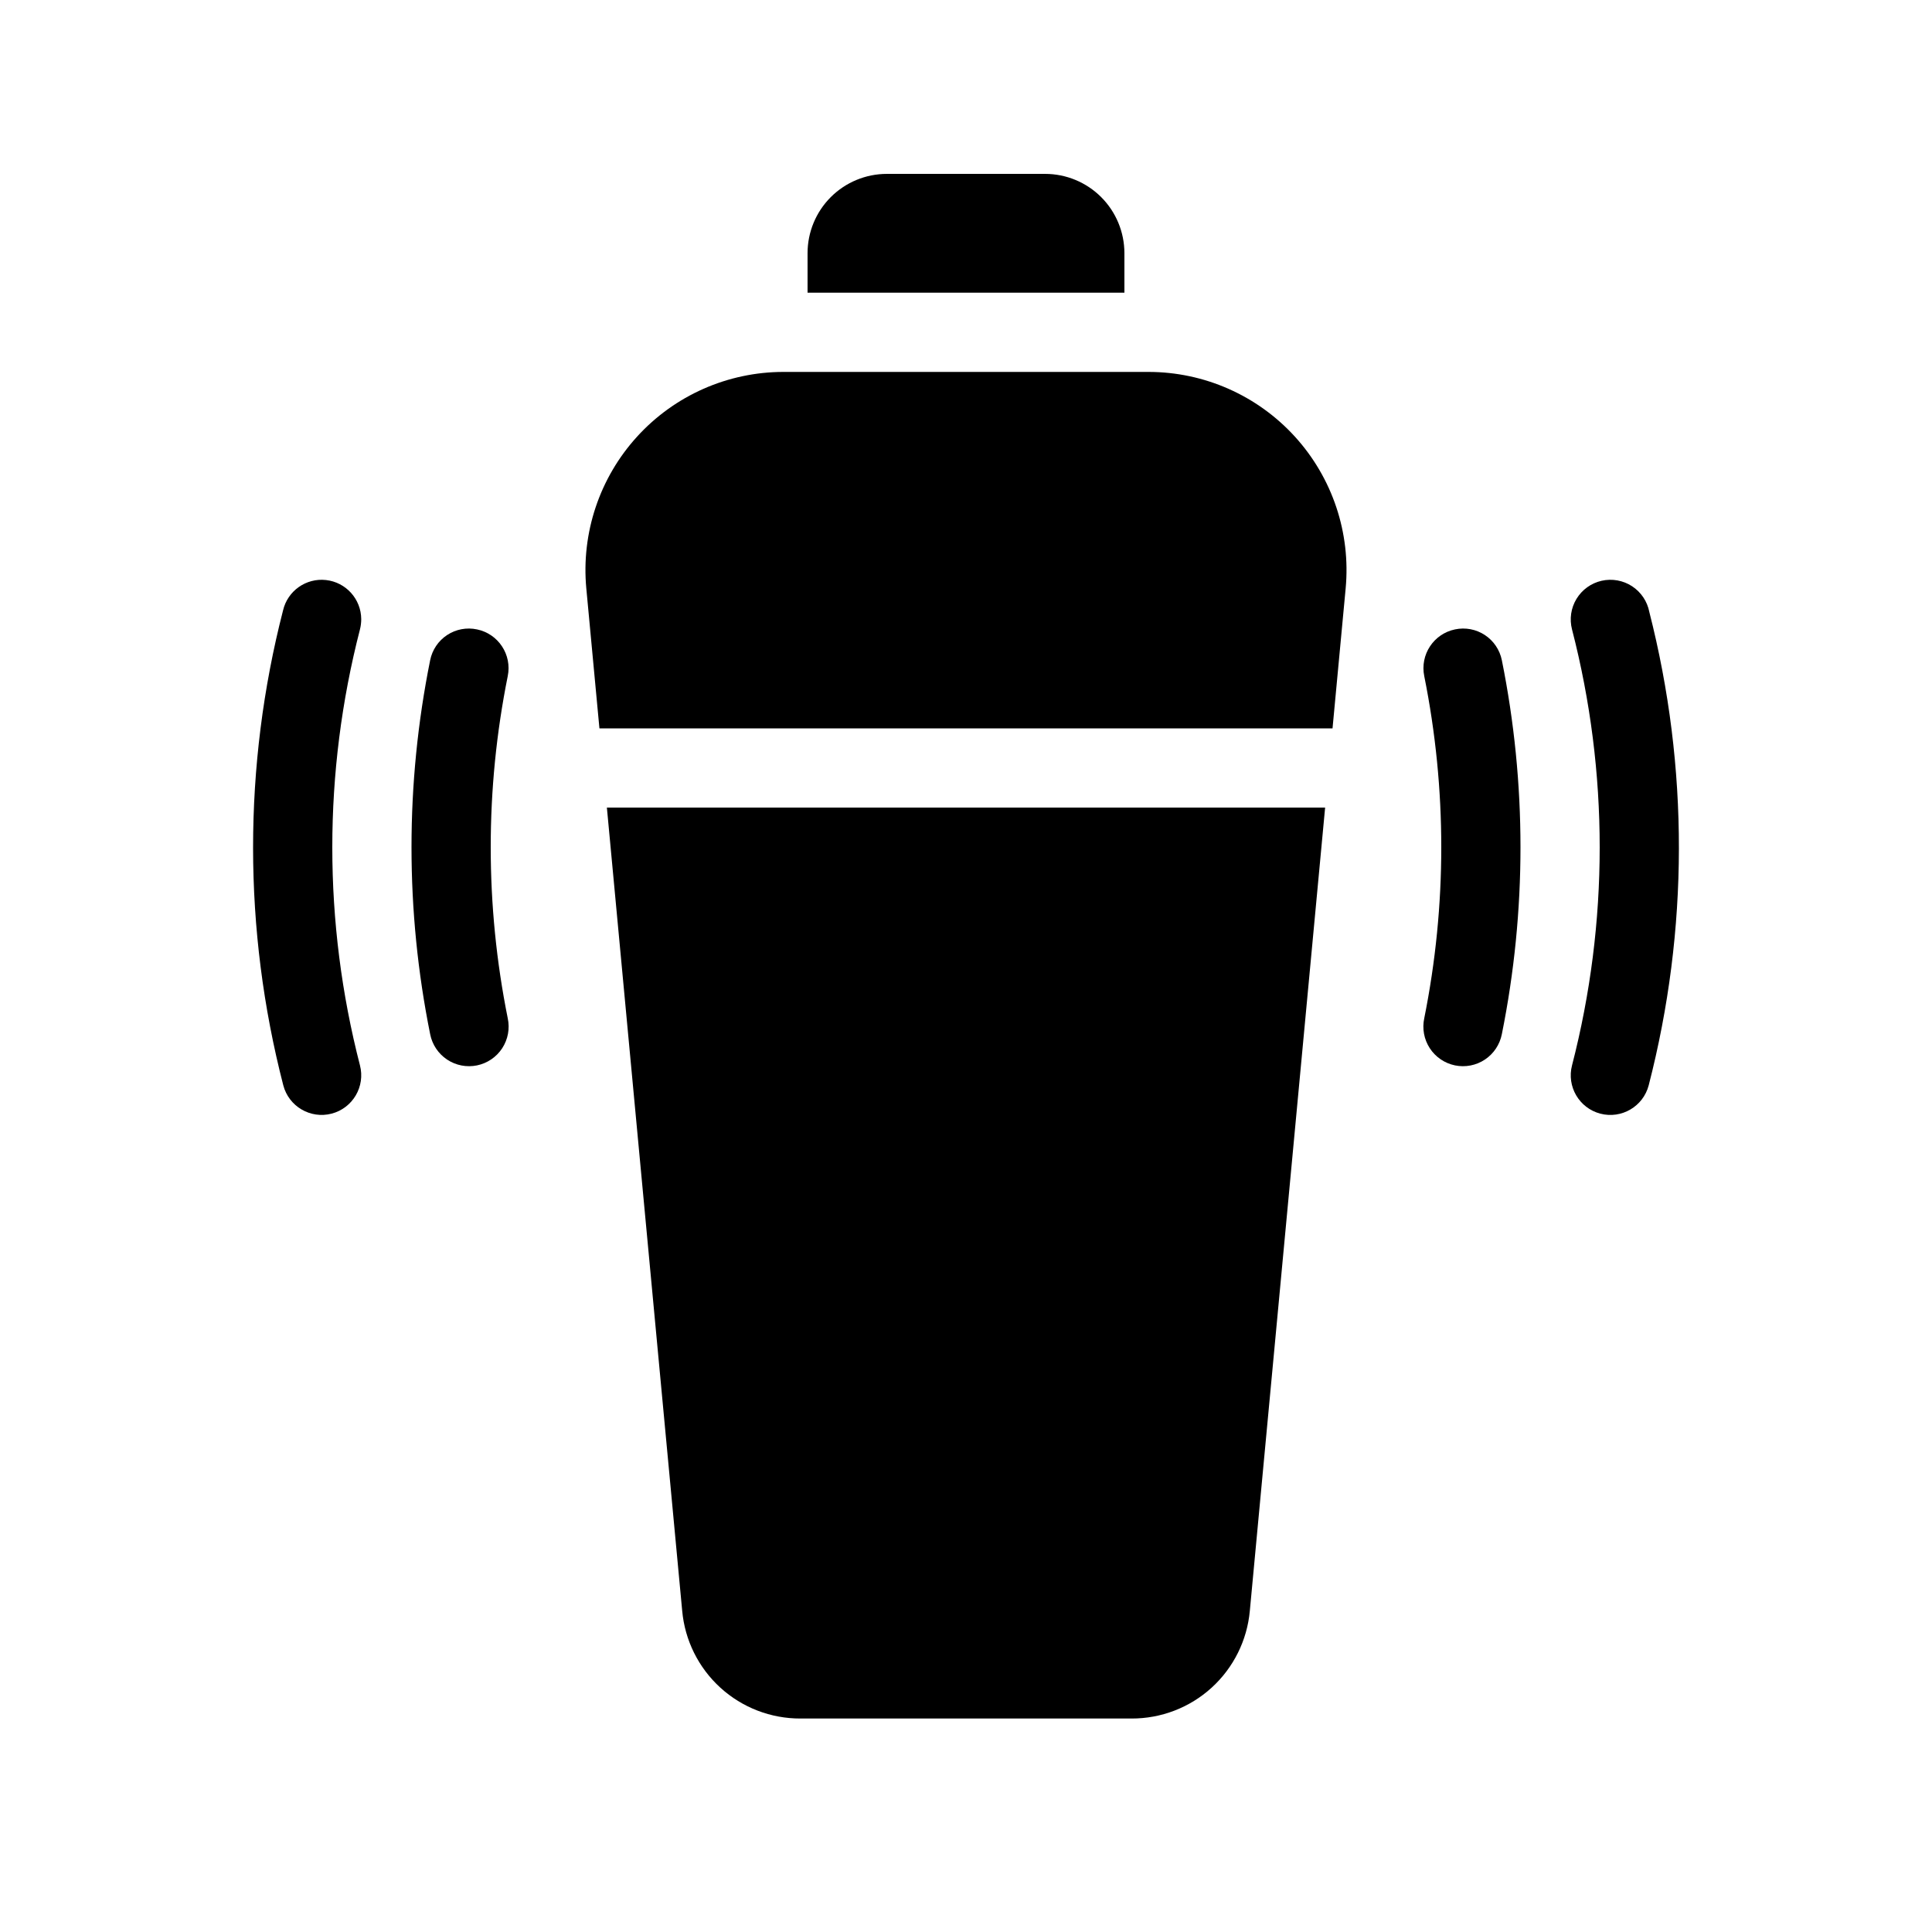
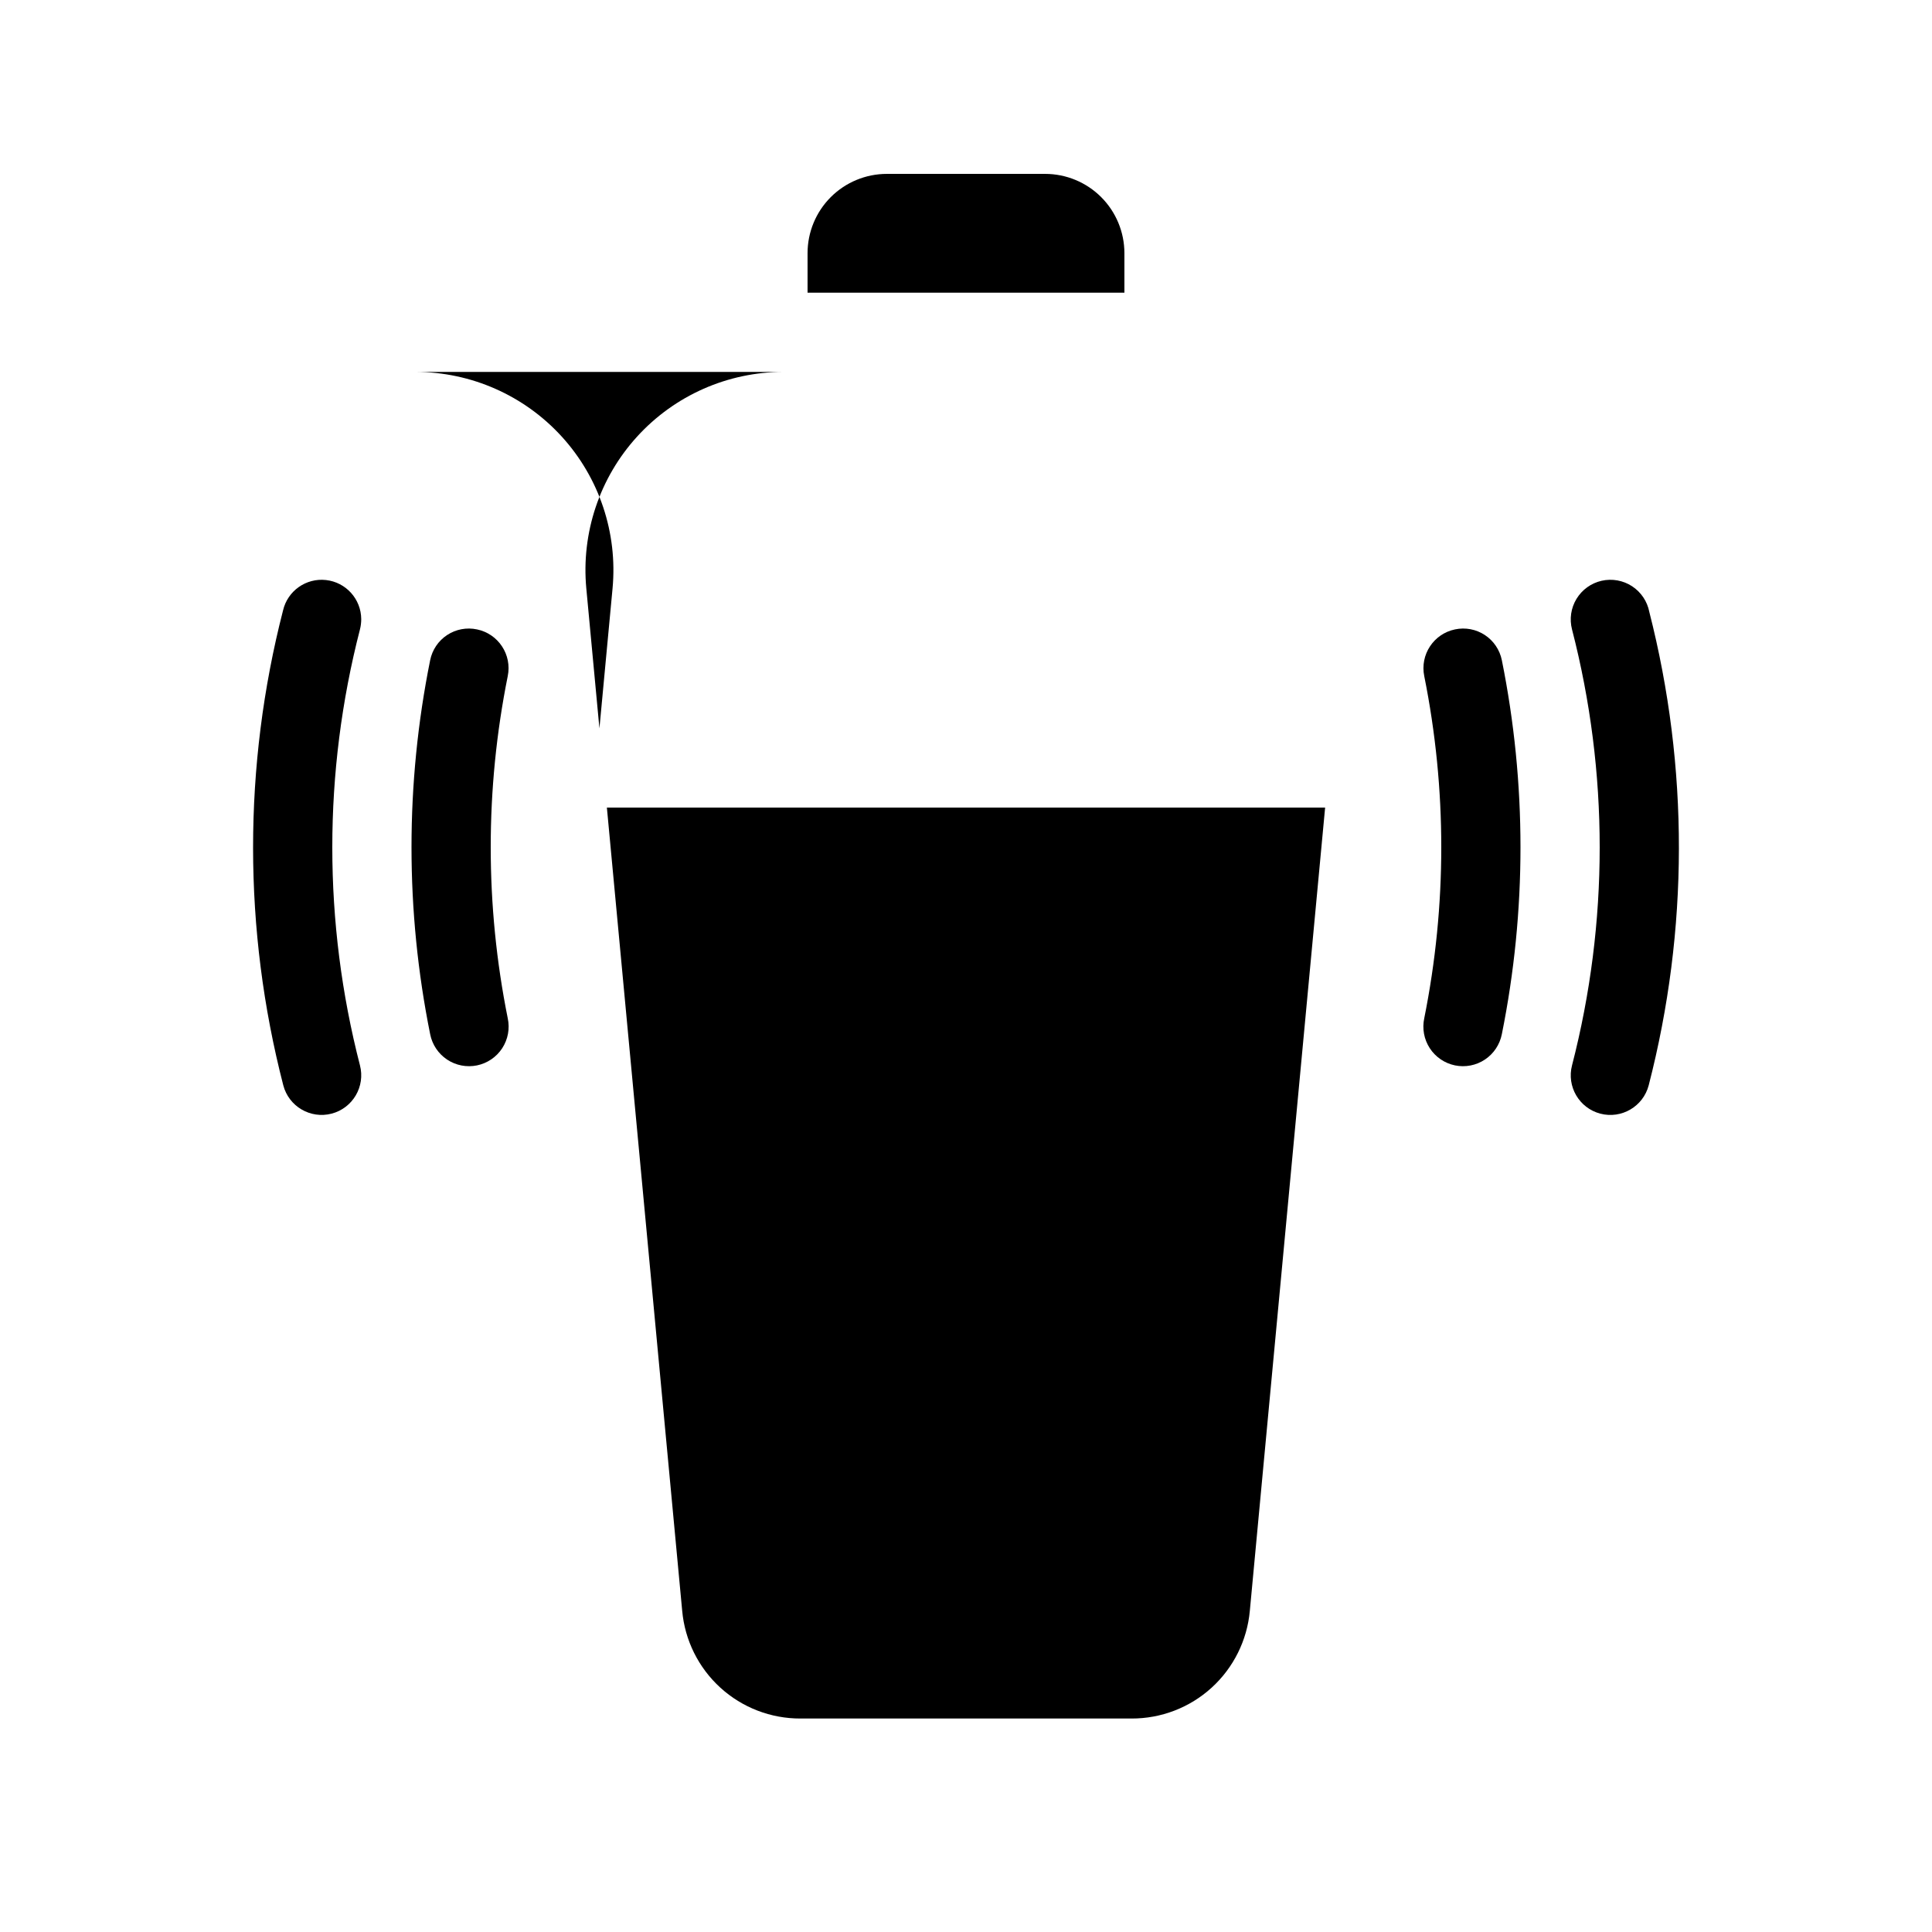
<svg xmlns="http://www.w3.org/2000/svg" fill="#000000" width="800px" height="800px" version="1.1" viewBox="144 144 512 512">
-   <path d="m304.83 358.02h190.34l-19.953 212.86c-0.707 7.816-4.32 15.086-10.125 20.375-5.805 5.285-13.383 8.199-21.23 8.172h-87.719c-7.852 0.027-15.43-2.887-21.234-8.172s-9.418-12.559-10.121-20.375zm224.78-47.227c-5.676 1.164-9.336 6.715-8.168 12.391 6.012 29.922 6.012 60.738 0 90.66-0.59 2.738-0.062 5.602 1.469 7.949 1.527 2.344 3.934 3.984 6.68 4.547 2.742 0.562 5.598 0.008 7.93-1.547 2.332-1.555 3.945-3.977 4.484-6.727 6.586-32.707 6.586-66.398 0-99.105-0.551-2.734-2.168-5.133-4.496-6.668-2.328-1.535-5.172-2.074-7.898-1.5zm-289.88-2.734c-0.047-5.316-4.055-9.758-9.34-10.344-5.281-0.586-10.168 2.867-11.379 8.043-10.609 41.285-10.59 84.586 0.062 125.86 1.465 5.609 7.199 8.969 12.809 7.508 5.609-1.465 8.973-7.199 7.508-12.809-9.77-37.883-9.77-77.625 0-115.51 0.227-0.898 0.34-1.824 0.34-2.75zm202.25-96.984c-0.008-5.566-2.223-10.902-6.156-14.836-3.938-3.938-9.273-6.148-14.836-6.156h-41.984c-5.566 0.008-10.902 2.219-14.84 6.156-3.934 3.934-6.148 9.27-6.152 14.836v10.496h83.969zm6.375 31.488h-96.719c-14.773 0.004-28.855 6.227-38.801 17.148-9.945 10.918-14.832 25.523-13.457 40.23l3.477 37.086h194.28l3.477-37.086c1.375-14.707-3.508-29.312-13.453-40.23-9.945-10.922-24.031-17.145-38.801-17.148zm-177.97 68.23c-2.727-0.574-5.57-0.035-7.898 1.5-2.328 1.535-3.945 3.934-4.492 6.668-6.59 32.707-6.59 66.398 0 99.105 0.535 2.75 2.148 5.172 4.481 6.727 2.332 1.555 5.188 2.109 7.934 1.547 2.742-0.562 5.148-2.203 6.68-4.547 1.527-2.348 2.059-5.211 1.465-7.949-6.012-29.922-6.012-60.738 0-90.66 1.168-5.676-2.488-11.227-8.168-12.391zm310.7-4.625c-0.539-2.793-2.188-5.25-4.57-6.809-2.383-1.555-5.297-2.078-8.07-1.449-2.777 0.629-5.176 2.359-6.656 4.793-1.477 2.43-1.902 5.359-1.184 8.113 9.773 37.883 9.773 77.625 0 115.51-1.461 5.606 1.898 11.34 7.504 12.805 5.609 1.461 11.344-1.898 12.812-7.508 10.617-41.137 10.676-84.289 0.164-125.45z" />
+   <path d="m304.83 358.02h190.34l-19.953 212.86c-0.707 7.816-4.32 15.086-10.125 20.375-5.805 5.285-13.383 8.199-21.23 8.172h-87.719c-7.852 0.027-15.43-2.887-21.234-8.172s-9.418-12.559-10.121-20.375zm224.78-47.227c-5.676 1.164-9.336 6.715-8.168 12.391 6.012 29.922 6.012 60.738 0 90.66-0.59 2.738-0.062 5.602 1.469 7.949 1.527 2.344 3.934 3.984 6.68 4.547 2.742 0.562 5.598 0.008 7.93-1.547 2.332-1.555 3.945-3.977 4.484-6.727 6.586-32.707 6.586-66.398 0-99.105-0.551-2.734-2.168-5.133-4.496-6.668-2.328-1.535-5.172-2.074-7.898-1.5zm-289.88-2.734c-0.047-5.316-4.055-9.758-9.34-10.344-5.281-0.586-10.168 2.867-11.379 8.043-10.609 41.285-10.59 84.586 0.062 125.86 1.465 5.609 7.199 8.969 12.809 7.508 5.609-1.465 8.973-7.199 7.508-12.809-9.77-37.883-9.77-77.625 0-115.51 0.227-0.898 0.34-1.824 0.34-2.75zm202.25-96.984c-0.008-5.566-2.223-10.902-6.156-14.836-3.938-3.938-9.273-6.148-14.836-6.156h-41.984c-5.566 0.008-10.902 2.219-14.84 6.156-3.934 3.934-6.148 9.27-6.152 14.836v10.496h83.969zm6.375 31.488h-96.719c-14.773 0.004-28.855 6.227-38.801 17.148-9.945 10.918-14.832 25.523-13.457 40.23l3.477 37.086l3.477-37.086c1.375-14.707-3.508-29.312-13.453-40.23-9.945-10.922-24.031-17.145-38.801-17.148zm-177.97 68.23c-2.727-0.574-5.57-0.035-7.898 1.5-2.328 1.535-3.945 3.934-4.492 6.668-6.59 32.707-6.59 66.398 0 99.105 0.535 2.75 2.148 5.172 4.481 6.727 2.332 1.555 5.188 2.109 7.934 1.547 2.742-0.562 5.148-2.203 6.68-4.547 1.527-2.348 2.059-5.211 1.465-7.949-6.012-29.922-6.012-60.738 0-90.66 1.168-5.676-2.488-11.227-8.168-12.391zm310.7-4.625c-0.539-2.793-2.188-5.25-4.57-6.809-2.383-1.555-5.297-2.078-8.07-1.449-2.777 0.629-5.176 2.359-6.656 4.793-1.477 2.43-1.902 5.359-1.184 8.113 9.773 37.883 9.773 77.625 0 115.51-1.461 5.606 1.898 11.34 7.504 12.805 5.609 1.461 11.344-1.898 12.812-7.508 10.617-41.137 10.676-84.289 0.164-125.45z" />
</svg>